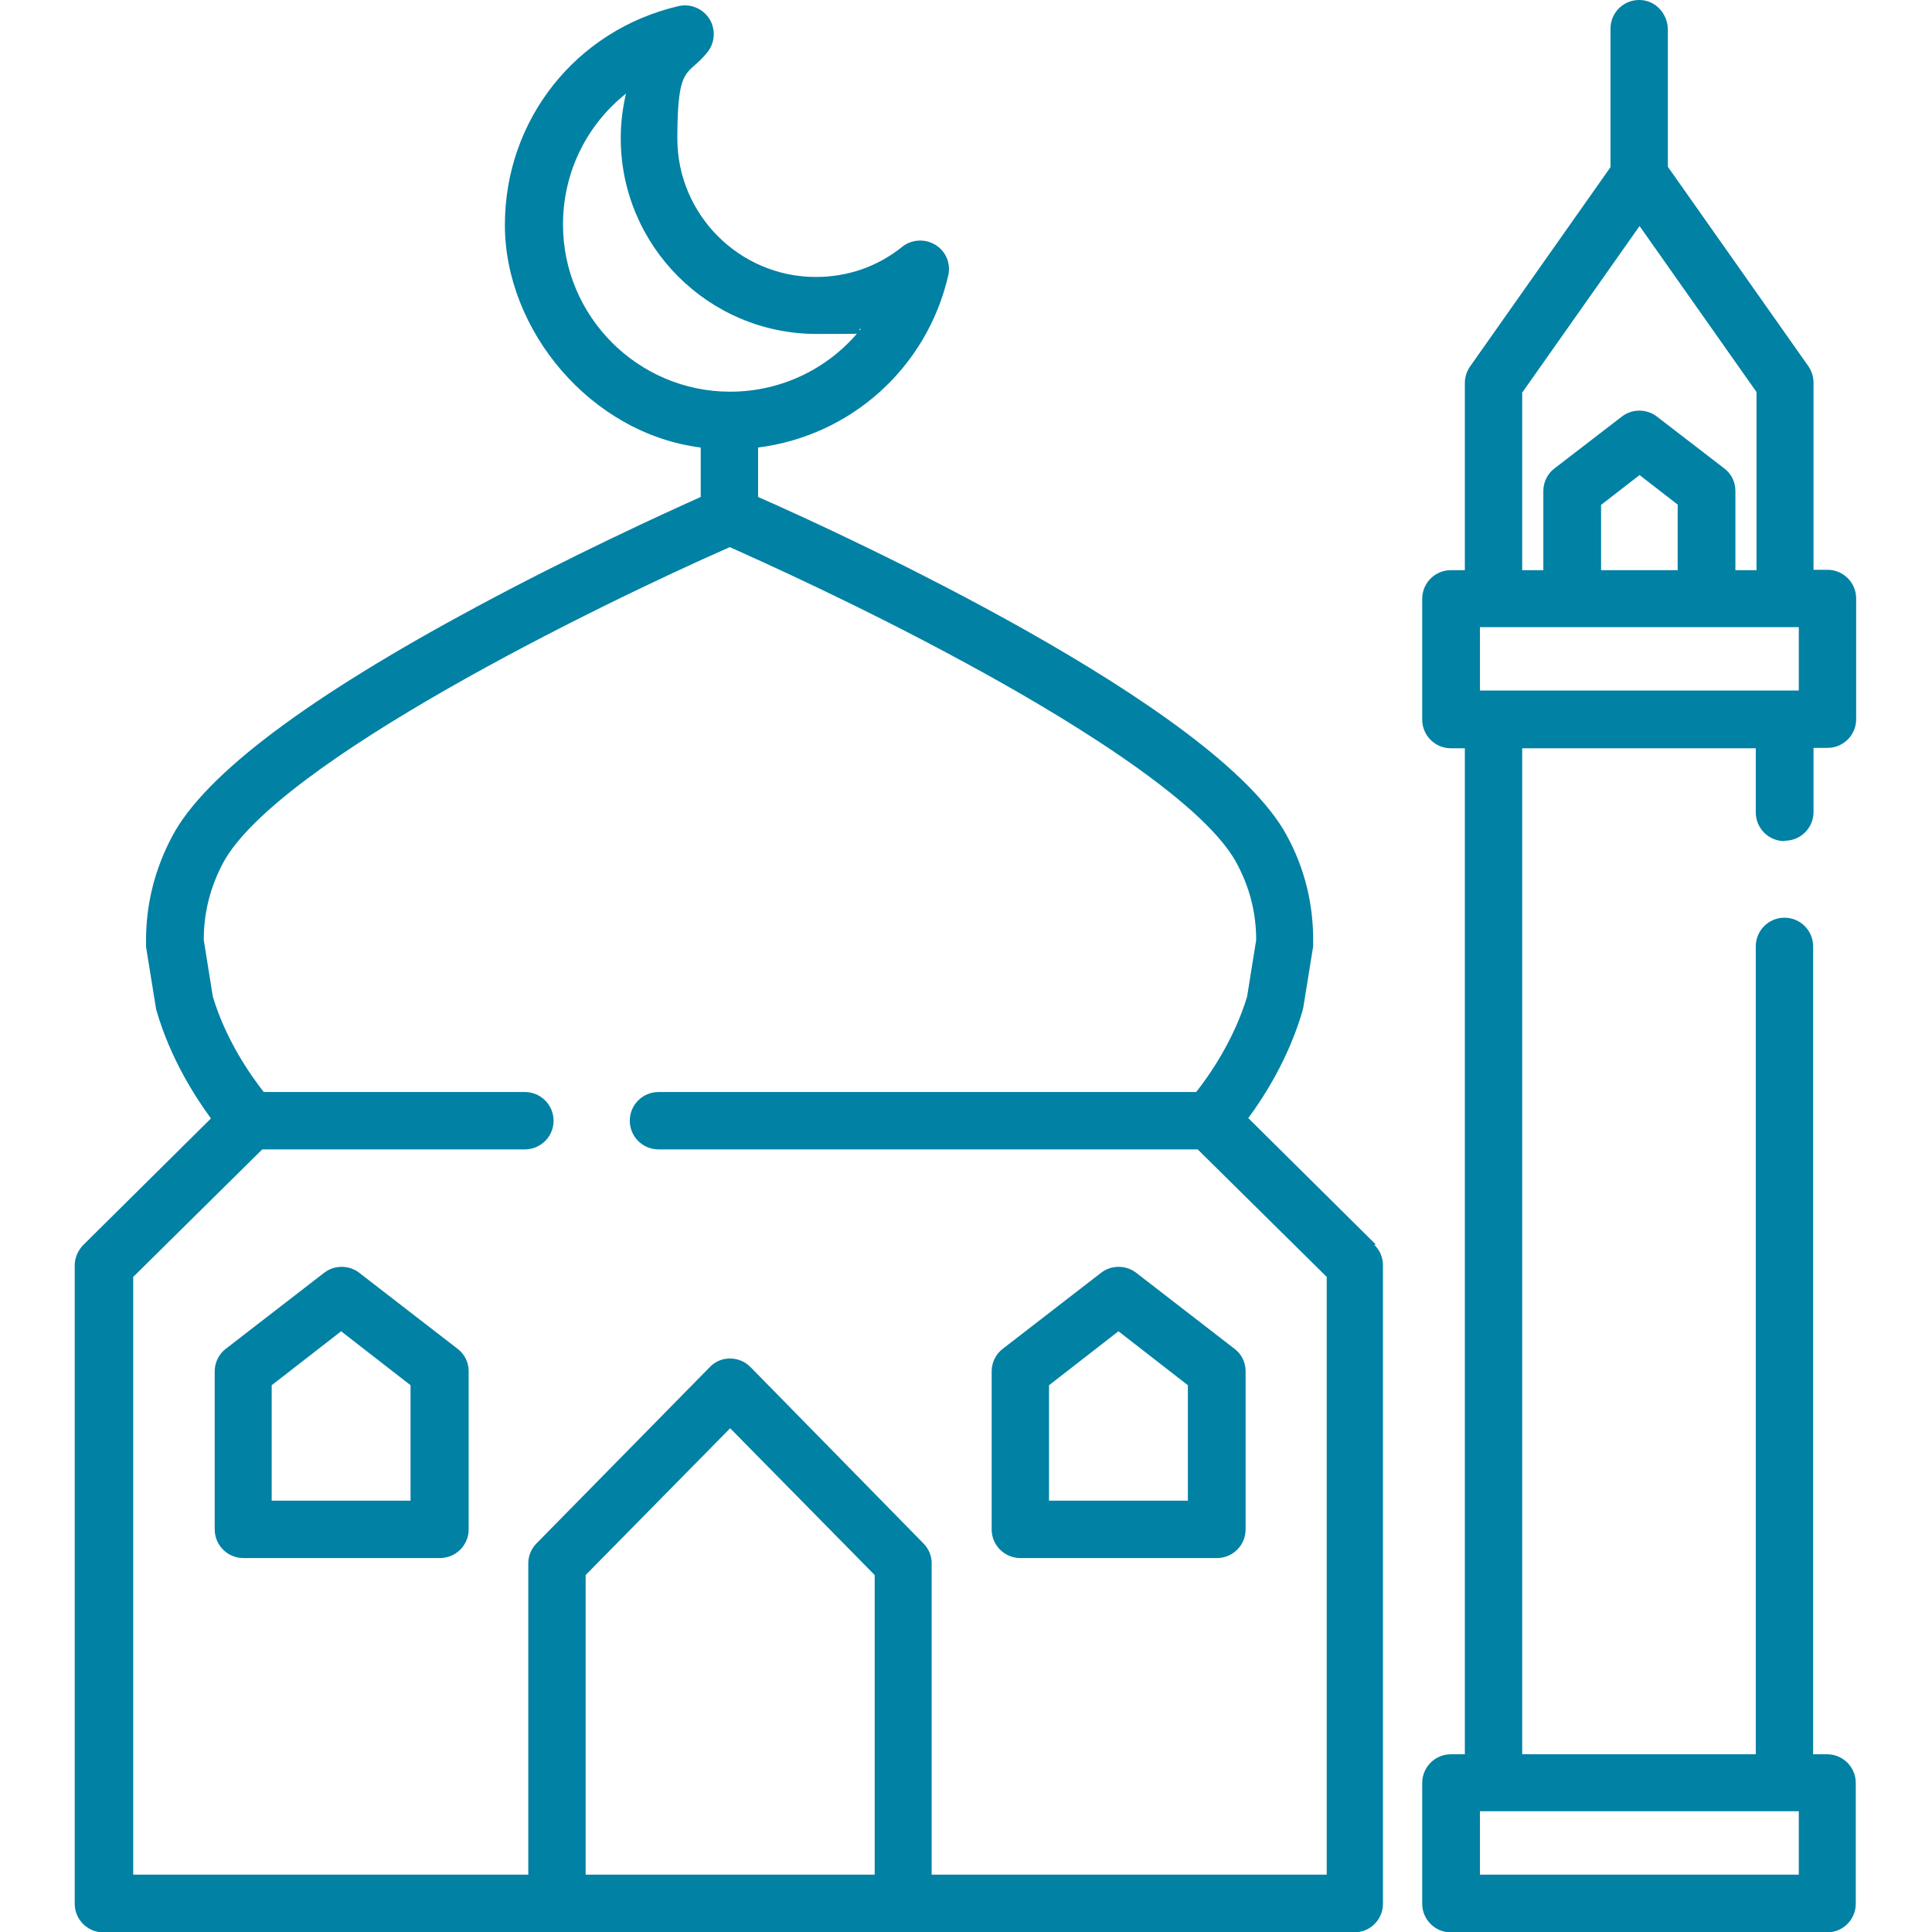
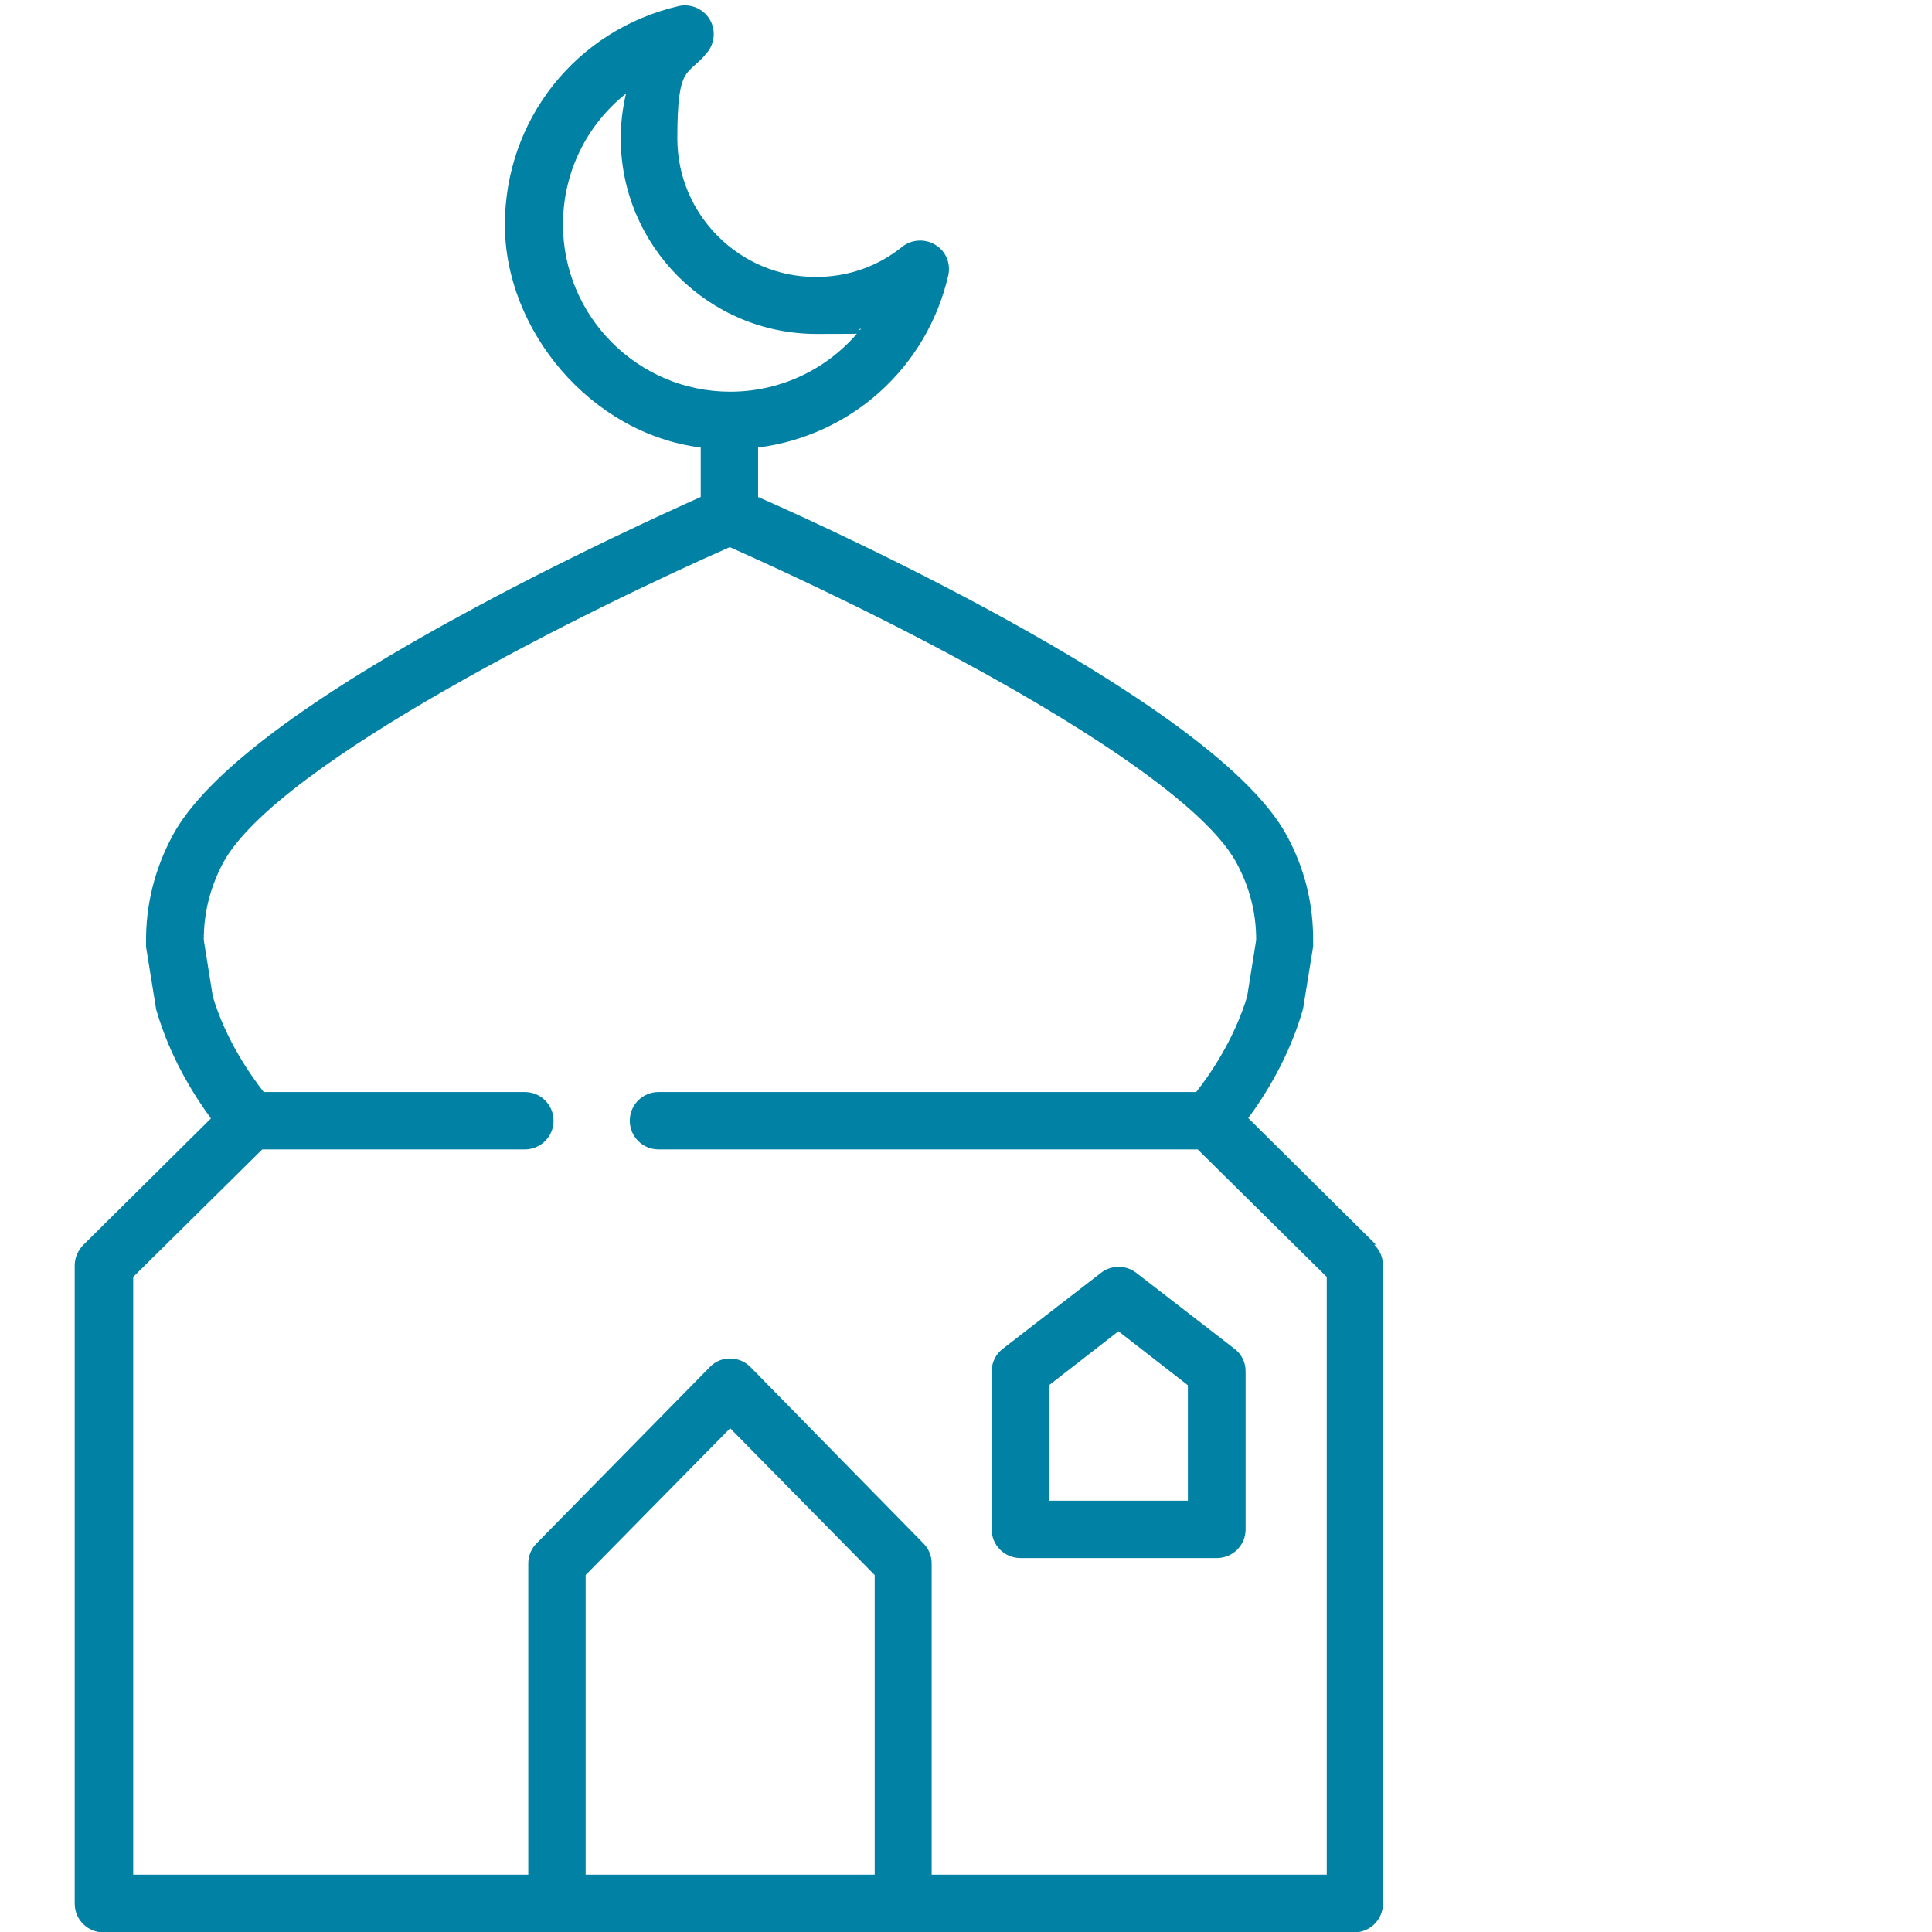
<svg xmlns="http://www.w3.org/2000/svg" id="Capa_1" version="1.1" viewBox="0 0 512 512">
  <defs>
    <style>
      .st0 {
        fill: #0181a4;
      }
    </style>
  </defs>
-   <path class="st0" d="M473,222.8c4.2,0,7.6-3.4,7.6-7.6v-17h3.7c4.2,0,7.6-3.4,7.6-7.6v-32c0-4.2-3.4-7.6-7.6-7.6h-3.7v-49.6c0-1.6-.5-3.1-1.4-4.4l-37.2-52.8V7.9c0-4.2-3.2-7.8-7.4-7.9-4.3-.1-7.8,3.3-7.8,7.6v36.7l-37.2,52.8c-.9,1.3-1.4,2.8-1.4,4.4v49.6h-3.7c-4.2,0-7.6,3.4-7.6,7.6v32c0,4.2,3.4,7.6,7.6,7.6h3.7v266.6h-3.7c-4.2,0-7.6,3.4-7.6,7.6v32c0,4.2,3.4,7.6,7.6,7.6h99.7c4.2,0,7.6-3.4,7.6-7.6v-32c0-4.2-3.4-7.6-7.6-7.6h-3.7v-214.1c0-4.2-3.4-7.6-7.6-7.6s-7.6,3.4-7.6,7.6v214.1h-61.9V198.3h61.9v17c0,4.2,3.4,7.6,7.6,7.6ZM403.5,103.9h0l31-44,31,44v47.2h-5.6v-21c0-2.4-1.1-4.6-3-6l-17.8-13.7c-2.7-2.1-6.6-2.1-9.3,0l-17.8,13.7c-1.9,1.4-3,3.7-3,6v21h-5.6v-47.2h0ZM444.6,133.8v17.3h-20.3v-17.3l10.2-7.9,10.2,7.9ZM473,480h3.7v16.8h-84.5v-16.8h80.8ZM392.2,183v-16.8h84.5v16.8h-84.5Z" />
  <path class="st0" d="M327.1,357.4l-26-20.1c-2.7-2.1-6.6-2.1-9.3,0l-26,20.1c-1.9,1.4-3,3.7-3,6v41.9c0,4.2,3.4,7.6,7.6,7.6h52.1c4.2,0,7.6-3.4,7.6-7.6v-41.9c0-2.4-1.1-4.6-3-6ZM278,397.7v-30.6l18.4-14.3,18.4,14.3v30.6h-36.9Z" />
-   <path class="st0" d="M121.2,357.4l-26-20.1c-2.7-2.1-6.6-2.1-9.3,0l-26,20.1c-1.9,1.4-3,3.7-3,6v41.9c0,4.2,3.4,7.6,7.6,7.6h52.1c4.2,0,7.6-3.4,7.6-7.6v-41.9c0-2.4-1.1-4.6-3-6ZM108.9,397.7h-36.9v-30.6l18.4-14.3,18.4,14.3s0,30.6,0,30.6Z" />
  <path class="st0" d="M364.6,329.8l-33.8-33.5c4.4-5.9,10.8-16.1,14.4-28.5,0-.3.2-.6.2-.9l2.6-16.1c0-.4,0-.7,0-1.1.1-10-2.2-19.5-7-28.3-18.6-34.4-117.8-79.9-140.1-89.7v-13.1c24.5-3.1,44.7-21,50.4-45.6.7-3.2-.6-6.4-3.4-8.1-2.7-1.7-6.3-1.5-8.8.5-6.6,5.3-14.5,8-22.9,8-20.2,0-36.7-16.5-36.7-36.7s2.8-16.3,8-22.9c2-2.5,2.2-6.1.5-8.8-1.7-2.7-5-4.1-8.1-3.4-27.2,6.3-46.1,30.1-46.1,58s22.7,55.3,51.9,59v13.1c-9.8,4.4-33.9,15.4-59.2,29-44.9,24.1-72.1,44.5-80.8,60.8-4.7,8.8-7.1,18.3-7,28.3,0,.4,0,.8,0,1.1l2.6,16.1c0,.3.1.6.2.9,3.6,12.4,10,22.5,14.4,28.5l-33.8,33.5c-1.4,1.4-2.3,3.4-2.3,5.4v169.2c0,4.2,3.4,7.6,7.6,7.6h331.5c4.2,0,7.6-3.4,7.6-7.6v-169.2c0-2-.8-4-2.3-5.4ZM149.2,59.5c0-14,6.4-26.5,16.7-34.7-.9,3.8-1.4,7.8-1.4,11.8,0,28.6,23.3,51.9,51.9,51.9s7.9-.5,11.8-1.4c-8.2,10.3-20.8,16.7-34.7,16.7-24.4,0-44.3-19.9-44.3-44.3ZM231.7,496.8h-76.5v-79.4l38.3-38.9,38.3,38.9v79.4ZM351.6,496.8h-104.7v-82.5c0-2-.8-3.9-2.2-5.3l-45.7-46.6c-.8-.8-1.6-1.4-2.6-1.8-3-1.2-6.2-.5-8.3,1.7l-45.9,46.7c-1.4,1.4-2.2,3.3-2.2,5.3v82.5H35.3v-158.4l34.2-33.8h69.6c4.2,0,7.6-3.4,7.6-7.6s-3.4-7.6-7.6-7.6h-69.2c-3.3-4.2-10-13.6-13.5-25.3l-2.4-15c0-7.3,1.7-13.9,5.1-20.4,14.4-26.7,99-68.2,134.3-83.7,8.3,3.7,34.8,15.6,62.7,30.8,22.7,12.3,62.3,35.6,71.6,52.9,3.5,6.5,5.2,13.2,5.2,20.4l-2.4,15c-3.5,11.6-10.1,21-13.5,25.3h-142.5c-4.2,0-7.6,3.4-7.6,7.6s3.4,7.6,7.6,7.6h142.9l34.2,33.8v158.4Z" />
</svg>